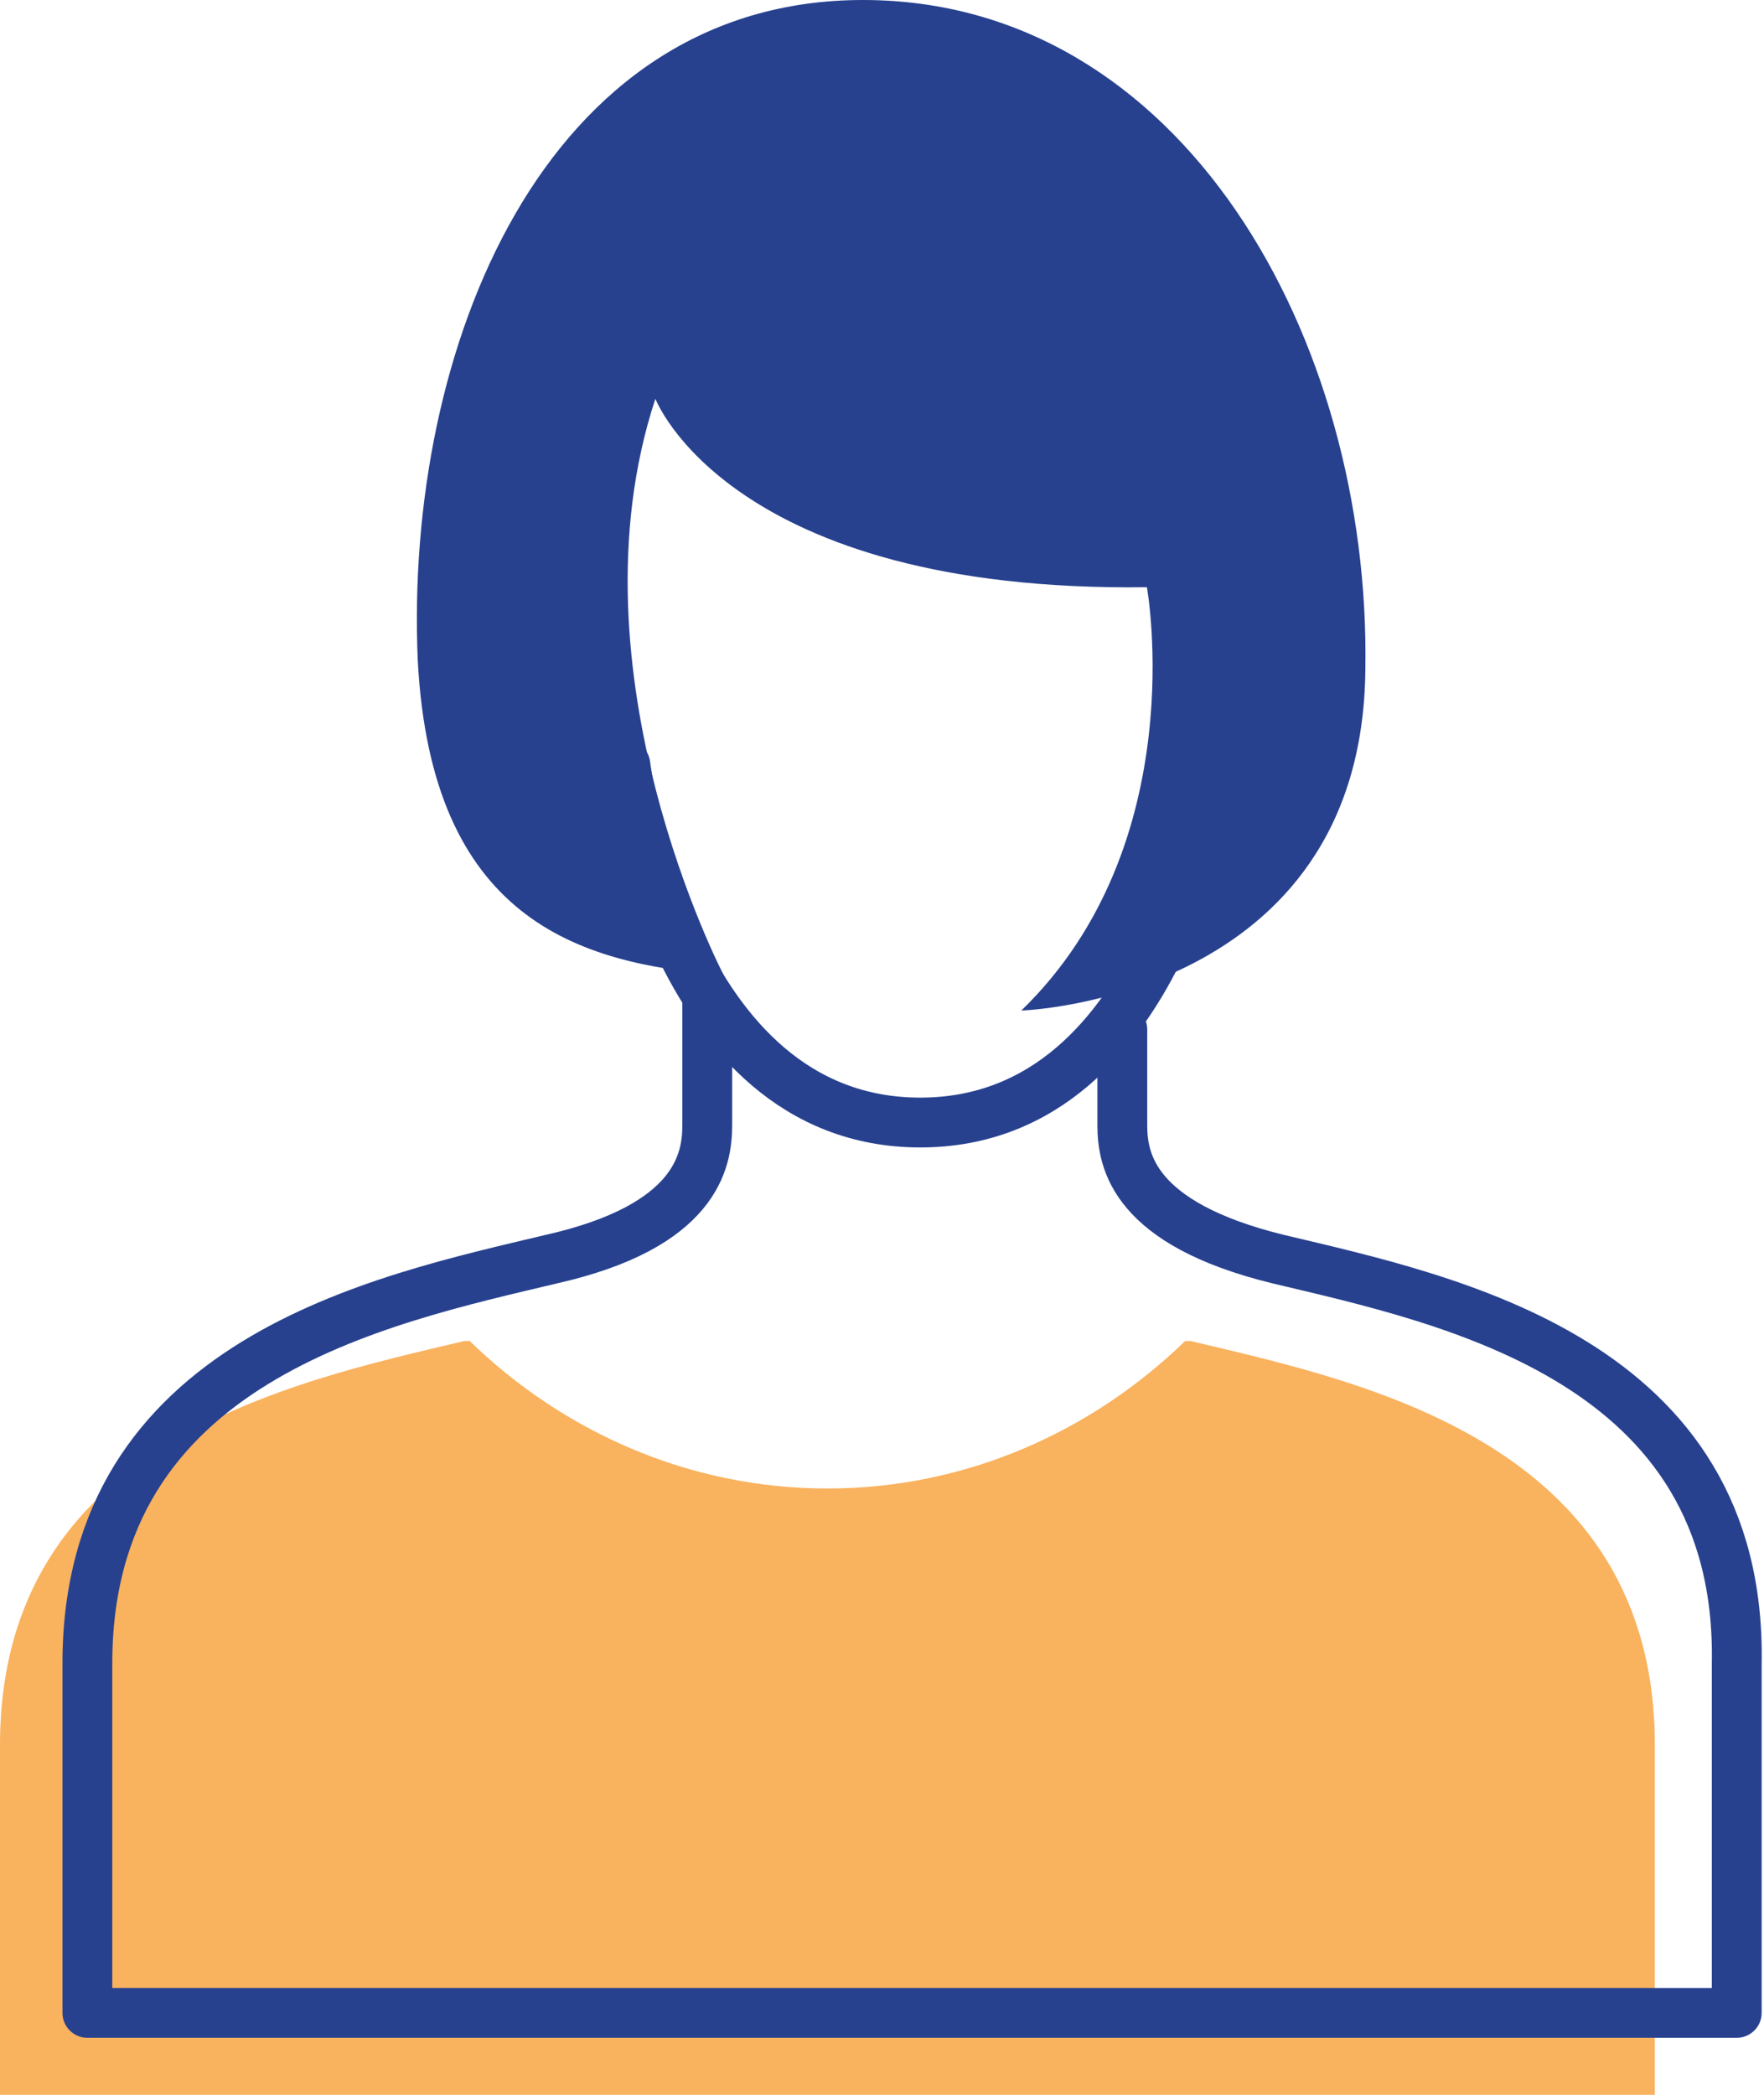
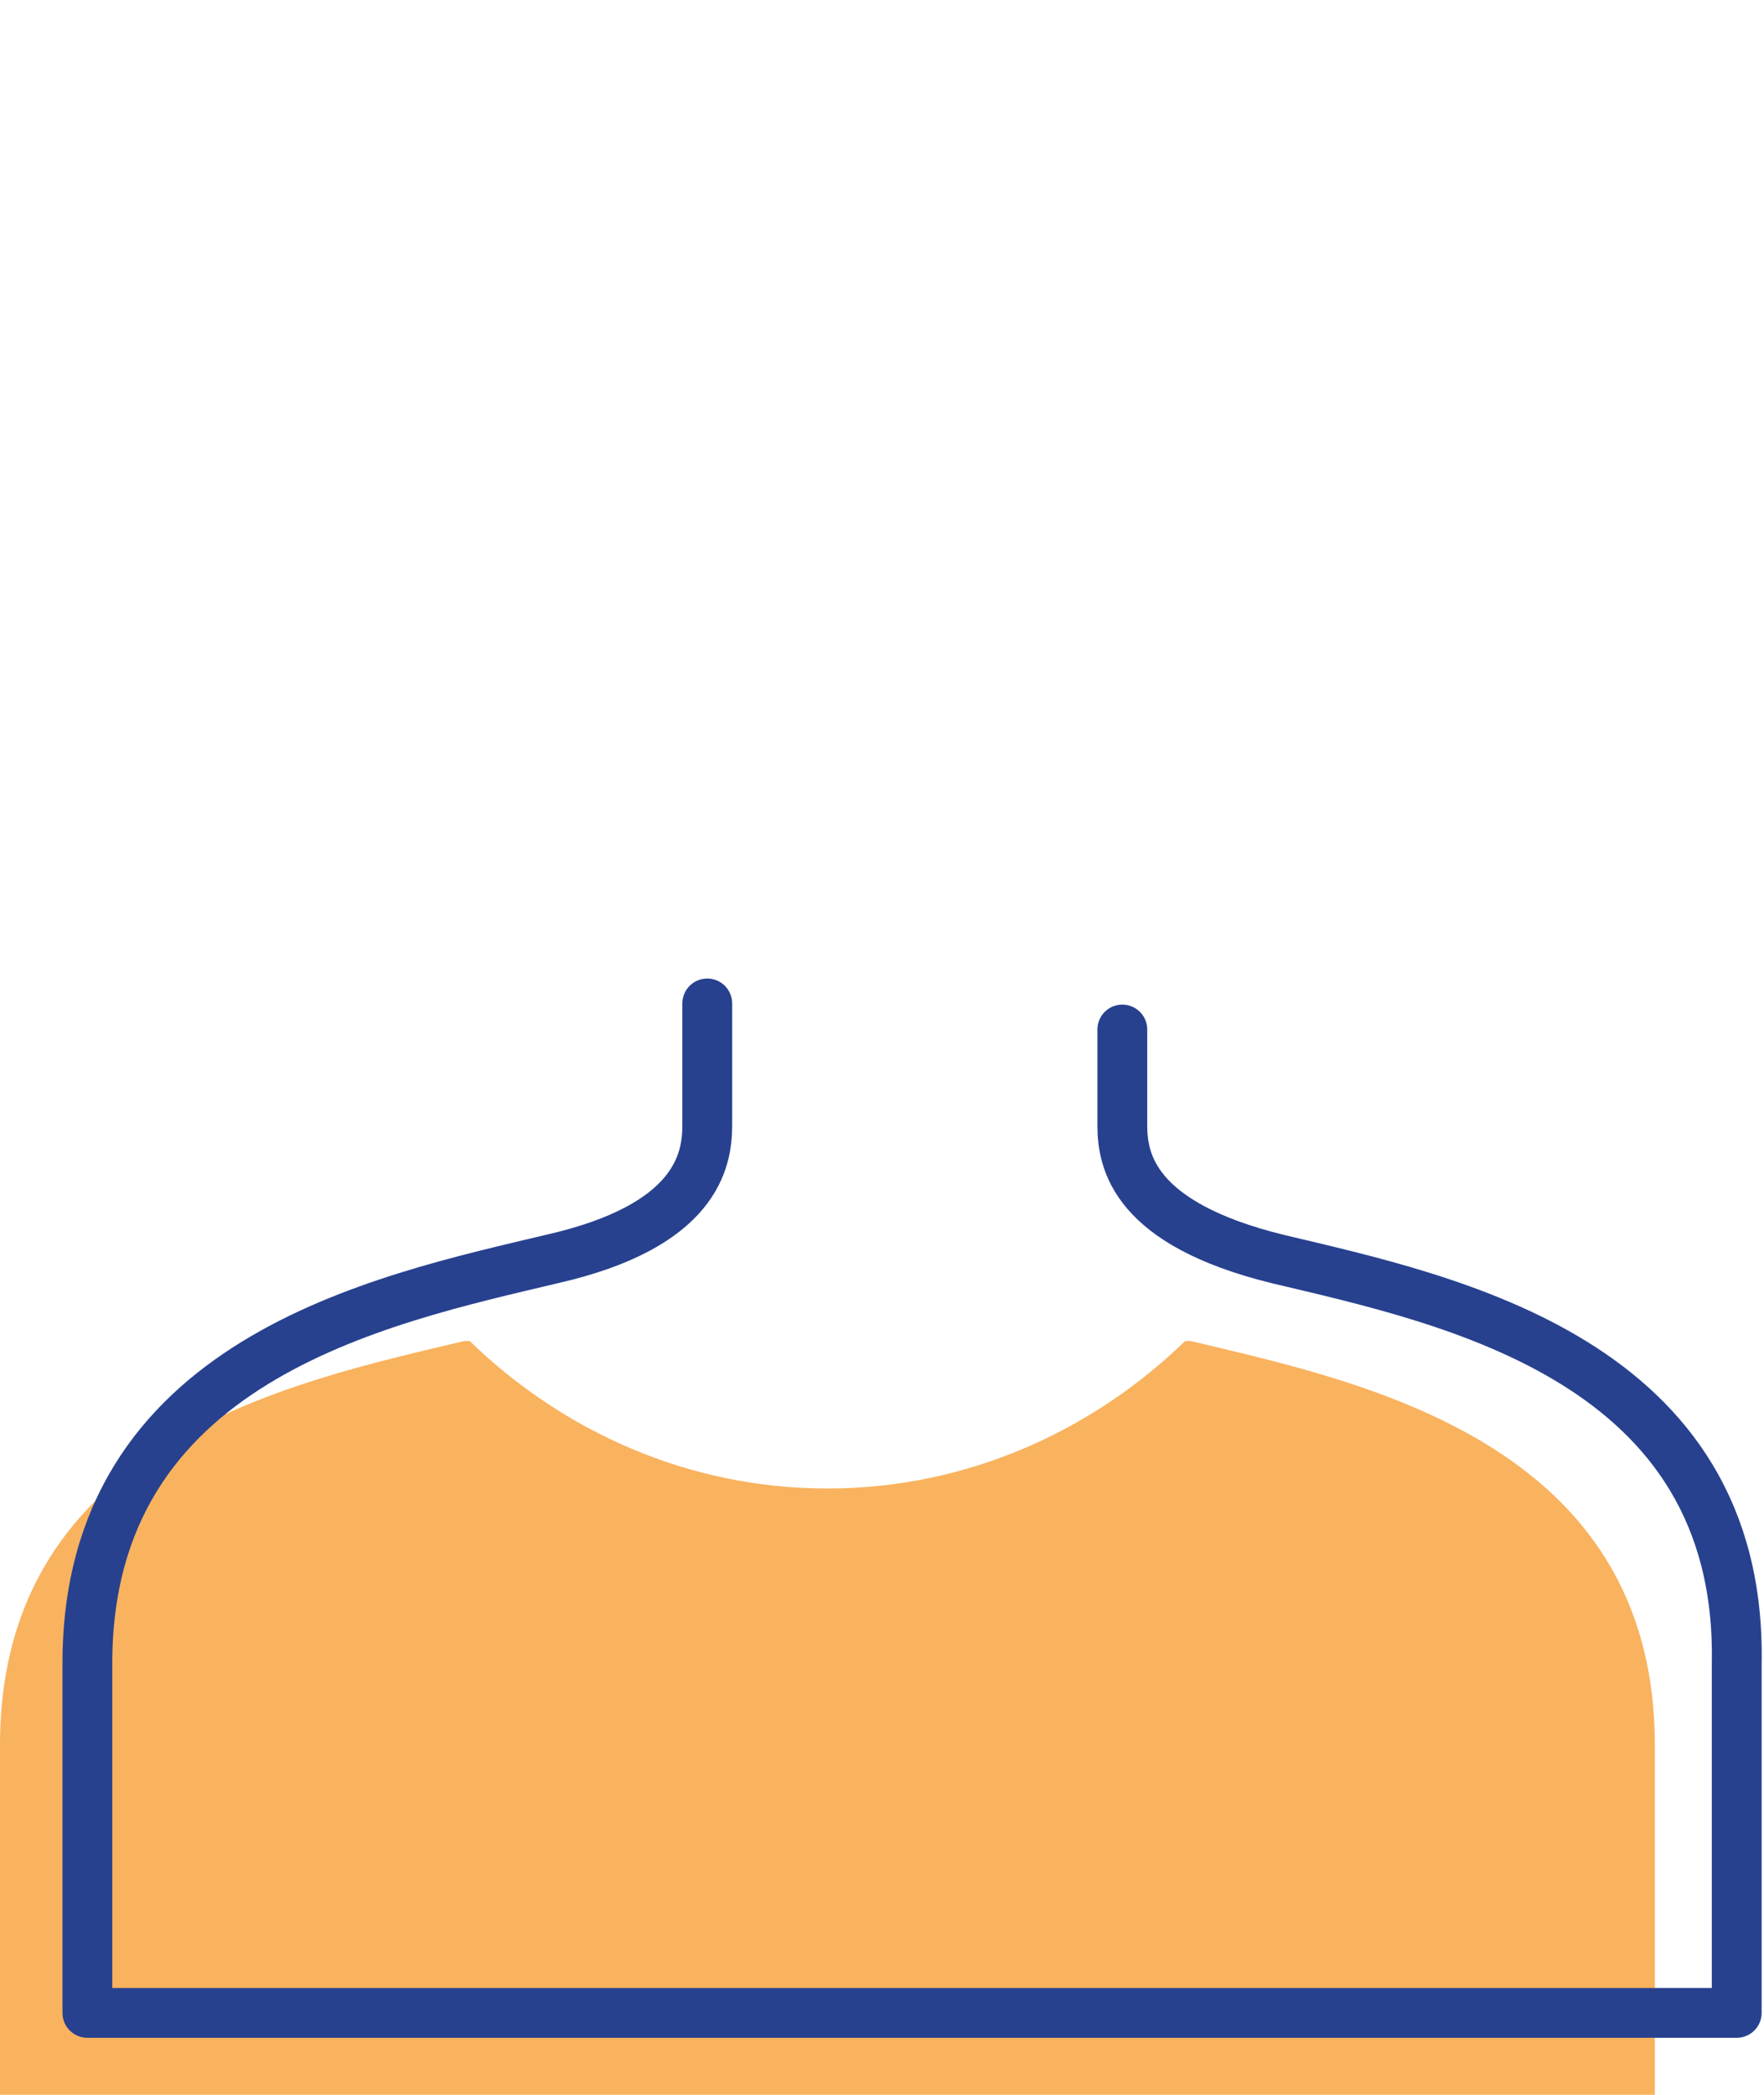
<svg xmlns="http://www.w3.org/2000/svg" width="96" height="114" viewBox="0 0 96 114" fill="none">
  <path d="M90.059 114V94.975C90.059 78.477 74.157 75.207 64.795 72.978C64.646 72.978 64.646 72.978 64.497 72.978C59.445 77.883 52.608 81.004 45.029 81.004C37.45 81.004 30.614 77.883 25.561 72.978C25.413 72.978 25.413 72.978 25.264 72.978C15.901 75.207 0 78.477 0 94.975V114H44.881H90.059Z" fill="#F9B25E" />
  <path d="M61.079 56.026C61.079 62.443 61.079 61.236 61.079 61.236C61.079 63.168 61.673 66.587 69.55 68.519C78.912 70.748 94.814 74.018 94.516 90.516V109.541H49.636H4.755V90.516C4.755 74.018 20.657 70.748 30.019 68.519C37.895 66.735 38.49 63.168 38.49 61.236V54.607" stroke="#27418F" stroke-width="2.711" stroke-miterlimit="10" stroke-linecap="round" stroke-linejoin="round" />
-   <path d="M49.934 5.054C49.934 5.054 57.067 4.905 62.269 9.81C68.51 15.755 68.659 23.781 67.916 30.916C67.916 30.916 70.145 30.916 69.848 33.294C69.551 35.821 68.659 41.468 66.133 41.617C66.133 41.617 63.755 61.088 50.083 61.088C36.41 61.088 34.033 41.617 34.033 41.617C31.506 41.468 30.614 35.821 30.317 33.294C30.02 30.767 32.249 30.916 32.249 30.916C31.358 23.781 31.655 15.755 37.897 9.81C42.801 4.756 49.934 5.054 49.934 5.054Z" stroke="#27418F" stroke-width="2.711" stroke-miterlimit="10" stroke-linecap="round" stroke-linejoin="round" />
-   <path d="M39.382 53.061C39.382 53.061 30.762 36.563 35.667 21.7C35.667 21.7 39.679 32.253 62.417 31.956C62.417 31.956 64.943 45.927 55.581 54.994C55.581 54.994 74.157 54.399 74.305 36.415C74.603 18.43 64.349 0 46.961 0C29.573 0 21.994 19.025 22.737 35.969C23.48 49.94 31.357 52.467 39.382 53.061Z" fill="#27418F" />
</svg>